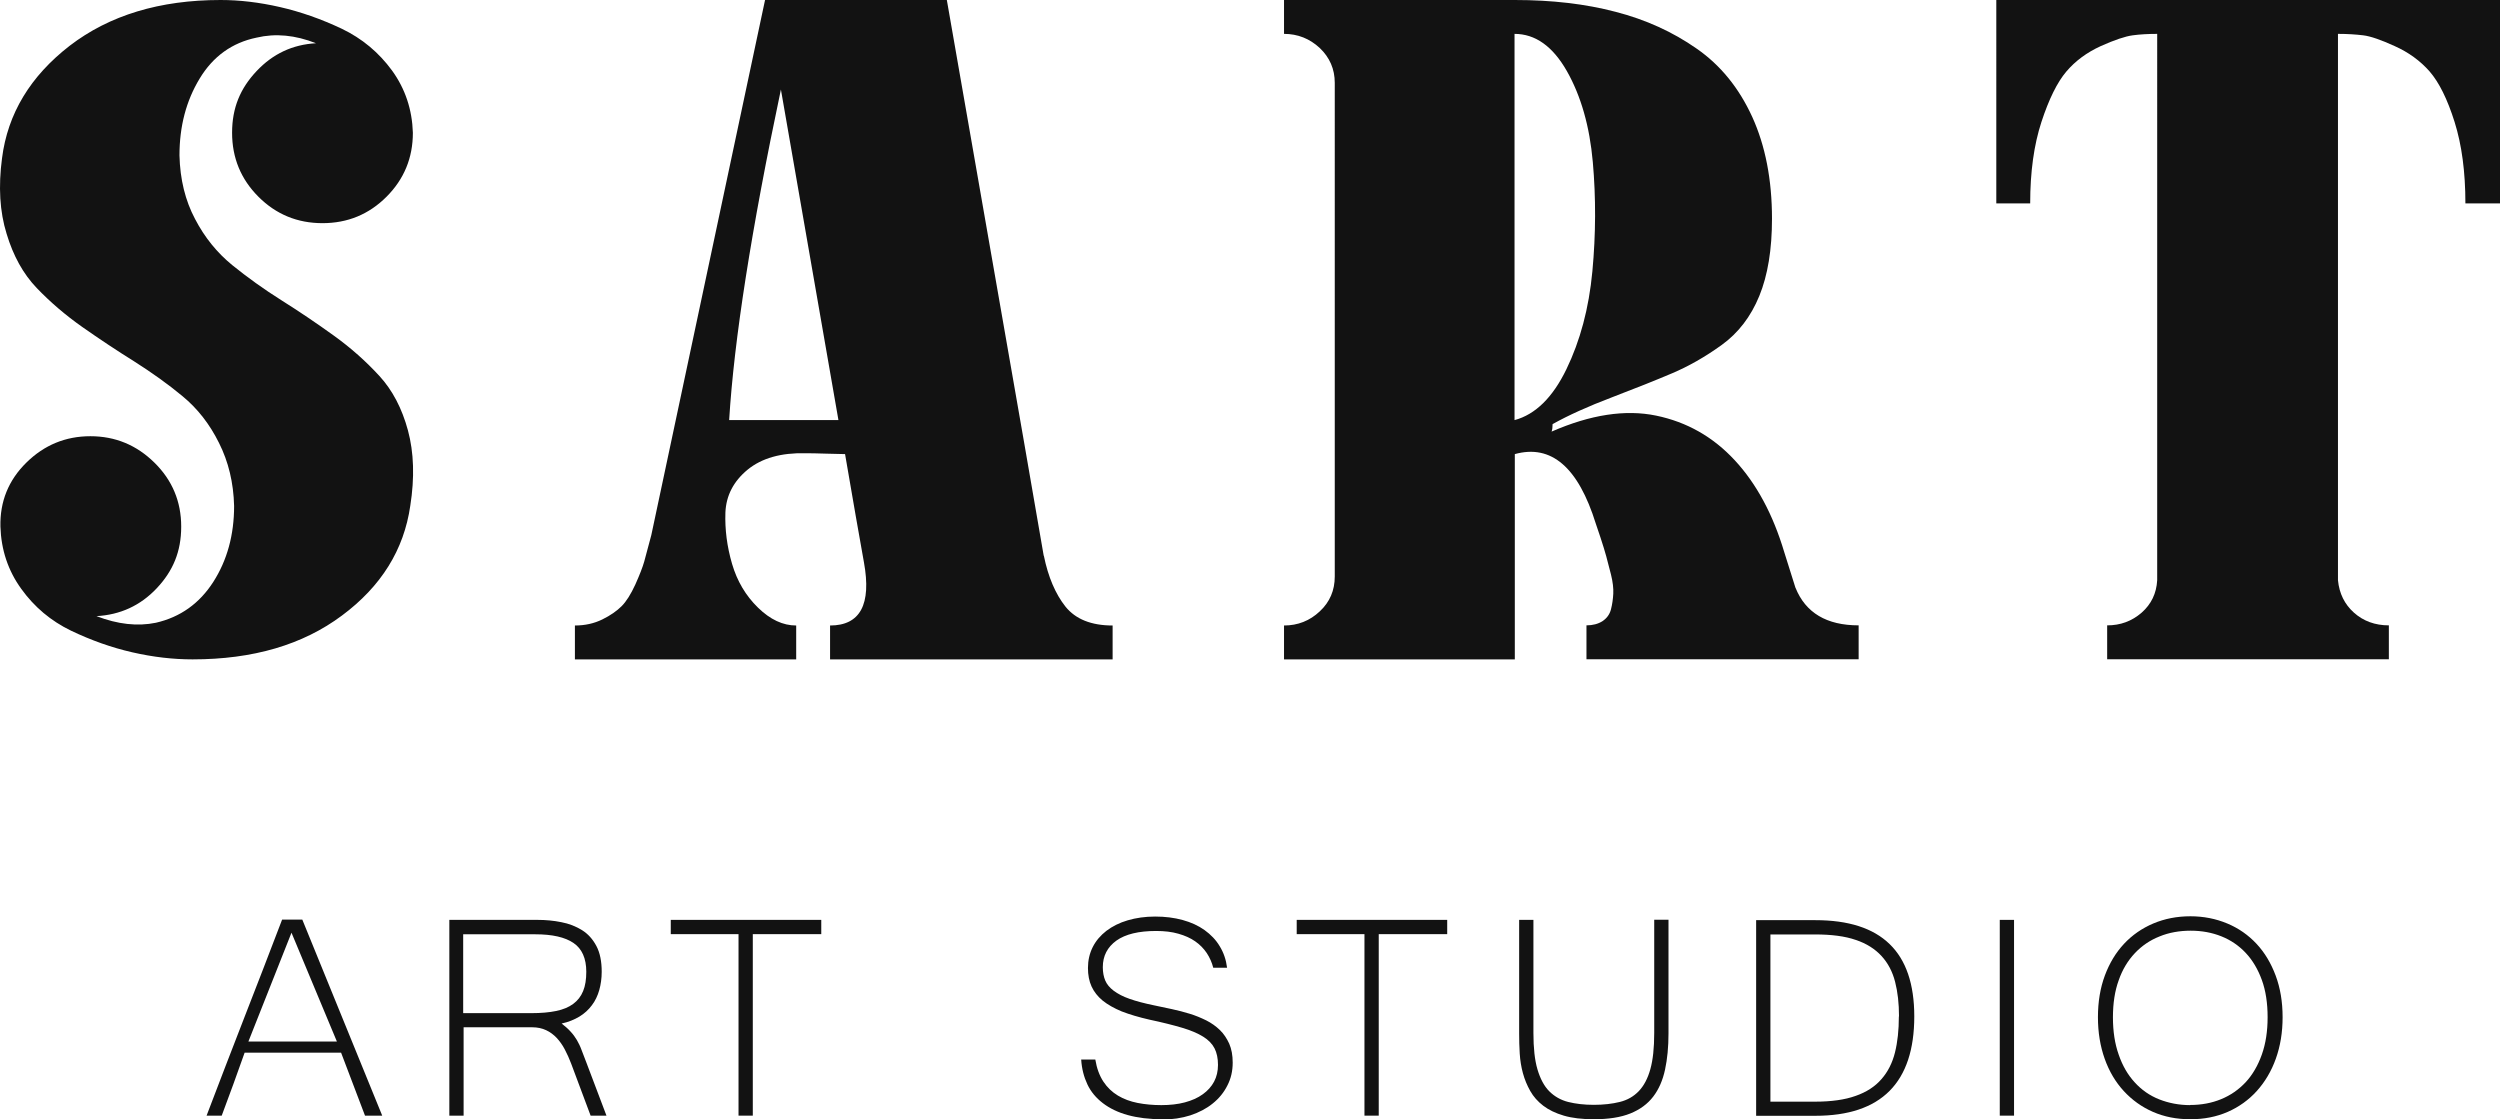
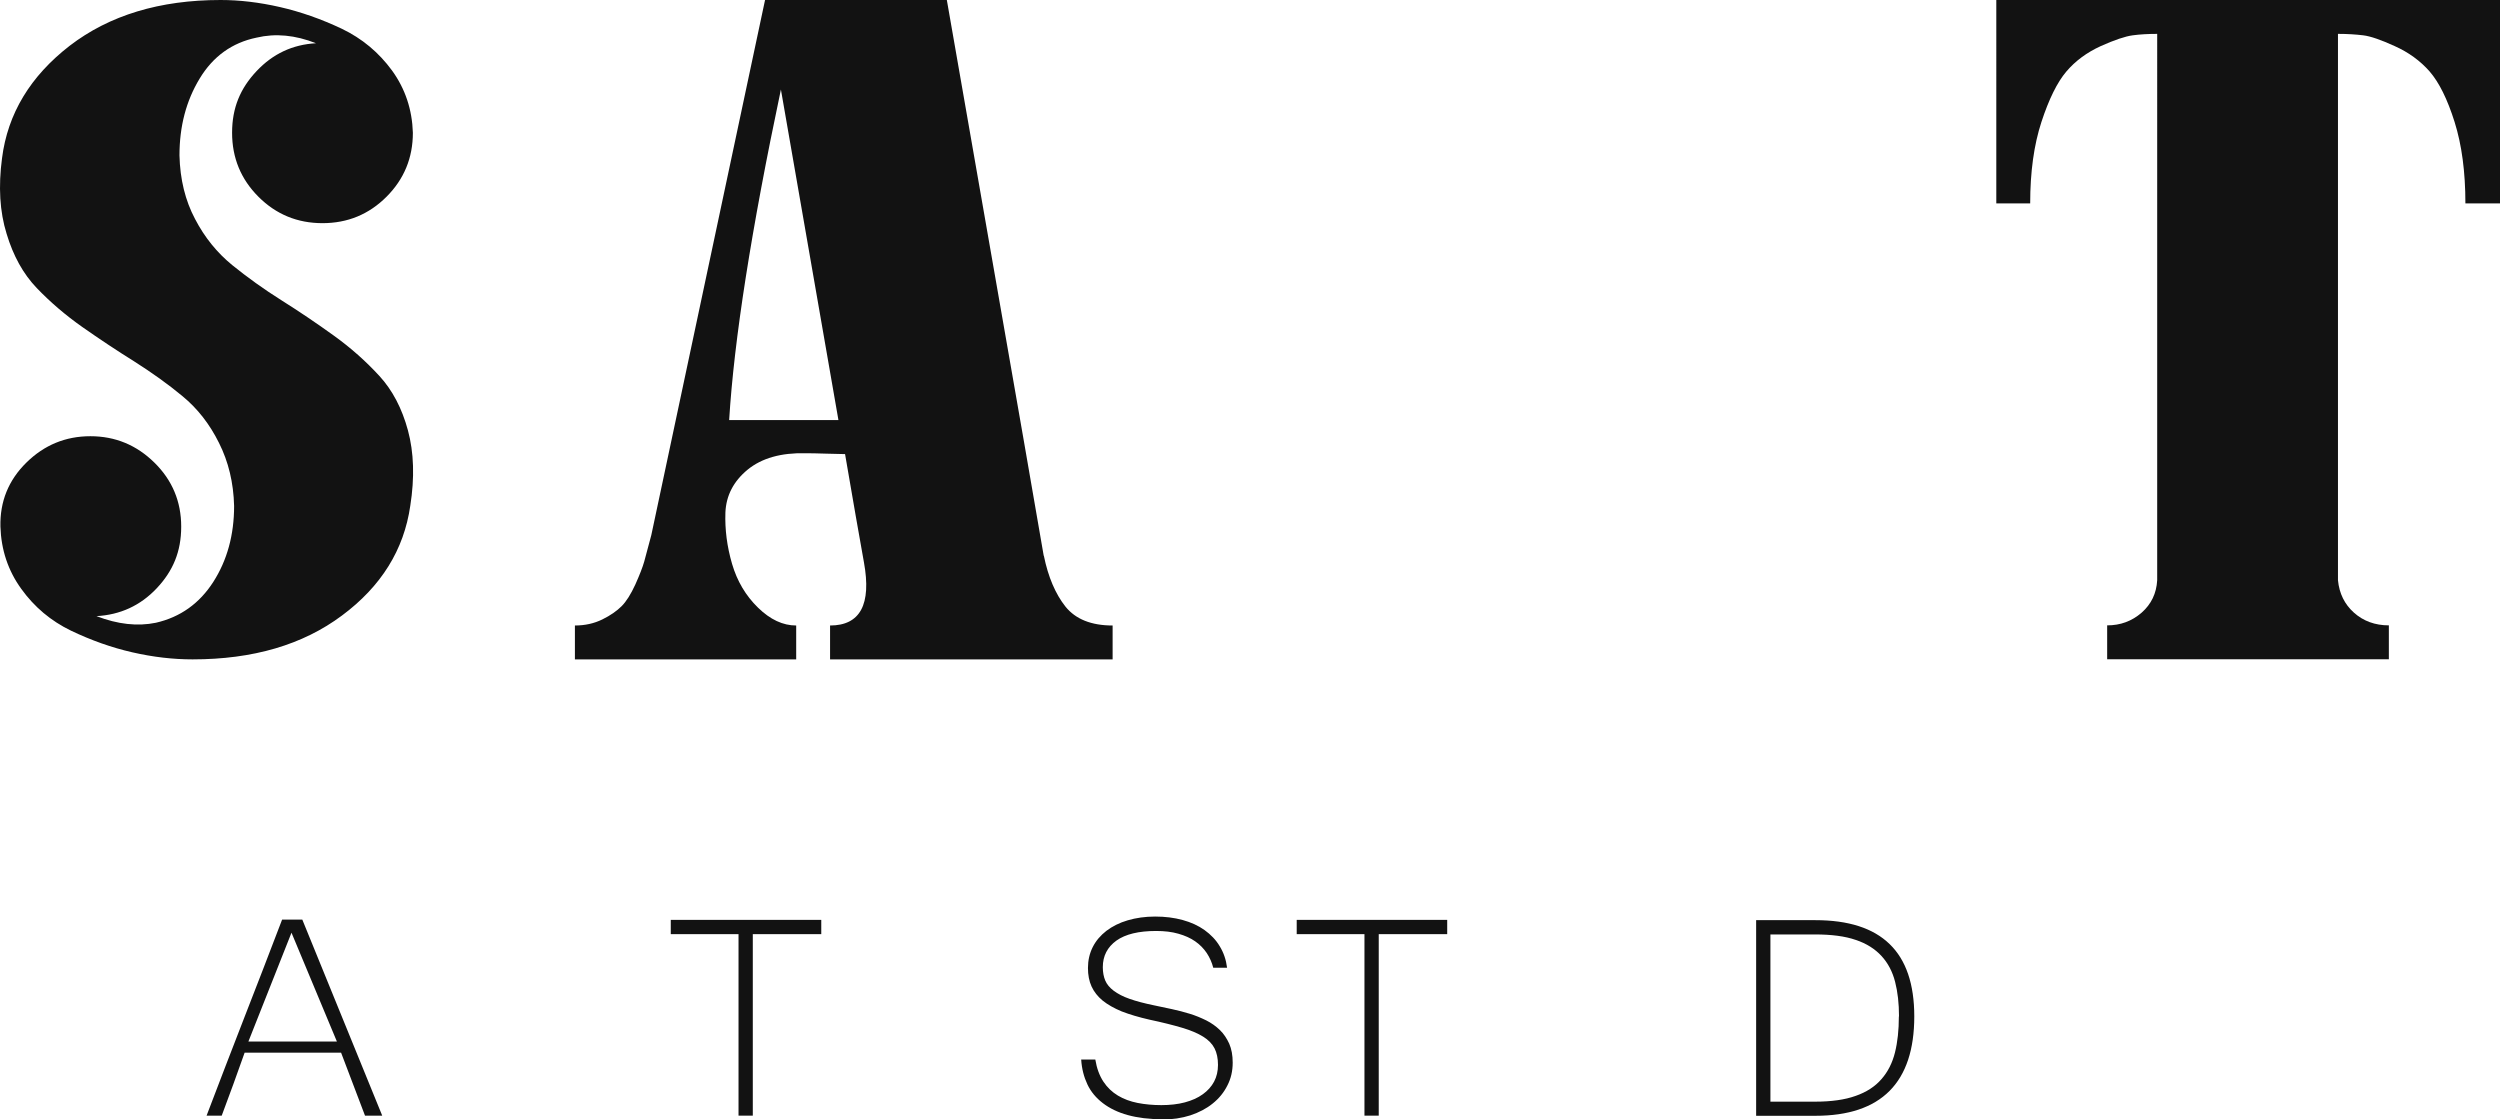
<svg xmlns="http://www.w3.org/2000/svg" viewBox="0 0 173.42 77.64" data-name="Layer 1" id="Layer_1">
  <defs>
    <style>
      .cls-1 {
        fill: #121212;
      }
    </style>
  </defs>
  <g>
    <path d="M15.3,0c1.31,0,2.68.16,4.12.49s2.86.83,4.28,1.5c1.42.68,2.58,1.65,3.5,2.91.91,1.26,1.39,2.7,1.44,4.31,0,1.74-.61,3.22-1.83,4.44-1.22,1.22-2.7,1.83-4.44,1.83s-3.22-.61-4.44-1.83c-1.22-1.22-1.83-2.7-1.83-4.44s.57-3.08,1.7-4.28c1.13-1.2,2.5-1.84,4.12-1.93-1.44-.57-2.81-.7-4.12-.39-1.7.35-3.02,1.3-3.95,2.84-.94,1.55-1.4,3.32-1.4,5.33.04,1.66.4,3.13,1.08,4.41.67,1.29,1.54,2.35,2.58,3.2,1.05.85,2.19,1.67,3.43,2.45s2.45,1.6,3.63,2.45c1.18.85,2.22,1.78,3.14,2.78.92,1,1.58,2.27,1.99,3.79.41,1.52.47,3.27.16,5.23-.44,3.05-2.02,5.59-4.74,7.61-2.72,2.03-6.17,3.04-10.36,3.04-1.35,0-2.74-.16-4.18-.49-1.44-.33-2.85-.83-4.25-1.5-1.39-.67-2.55-1.64-3.46-2.91-.91-1.26-1.39-2.7-1.44-4.31-.04-1.74.56-3.22,1.8-4.44,1.24-1.22,2.72-1.83,4.44-1.83s3.2.61,4.44,1.83c1.24,1.22,1.86,2.7,1.86,4.44s-.57,3.08-1.7,4.28c-1.13,1.2-2.53,1.84-4.18,1.93,1.48.57,2.85.72,4.12.46,1.7-.39,3.03-1.34,3.99-2.84.96-1.5,1.44-3.26,1.44-5.26-.04-1.61-.39-3.07-1.05-4.38-.65-1.31-1.49-2.38-2.52-3.23-1.02-.85-2.15-1.65-3.36-2.42-1.22-.76-2.42-1.56-3.59-2.38-1.18-.83-2.23-1.73-3.17-2.71-.94-.98-1.63-2.23-2.09-3.76C-.02,14.68-.12,12.94.14,10.98c.39-3.09,1.96-5.69,4.7-7.81C7.59,1.06,11.08,0,15.3,0Z" class="cls-1" />
    <path d="M72.41,38.55c.3,1.48.81,2.66,1.5,3.53.7.87,1.79,1.31,3.27,1.31v2.35h-19.6v-2.35c2.09,0,2.88-1.46,2.35-4.38-.31-1.7-.74-4.2-1.31-7.51-.22,0-.64-.01-1.27-.03-.63-.02-1.12-.03-1.47-.03-1.7-.04-3.04.34-4.02,1.14-.98.81-1.49,1.8-1.54,2.97-.04,1.18.11,2.36.46,3.56.35,1.2.95,2.21,1.8,3.04.85.83,1.73,1.24,2.65,1.24v2.35h-15.35v-2.35c.7,0,1.33-.14,1.9-.42.57-.28,1.01-.59,1.34-.92.33-.33.64-.83.95-1.5.3-.67.51-1.21.62-1.6.11-.39.27-1,.49-1.83L53.07,0h12.61c.74,4.27,1.86,10.68,3.36,19.24,1.5,8.56,2.62,15,3.36,19.31ZM50.58,29.14h7.58l-3.99-22.93c-2.05,9.71-3.25,17.36-3.59,22.93Z" class="cls-1" />
-     <path d="M124.55,40.77c.7,1.74,2.16,2.61,4.38,2.61v2.35h-18.88v-2.35c.44,0,.81-.1,1.11-.29.3-.2.5-.47.59-.82.09-.35.14-.71.16-1.08.02-.37-.03-.82-.16-1.34-.13-.52-.24-.95-.33-1.27-.09-.33-.22-.75-.39-1.27-.17-.52-.28-.85-.33-.98-1.22-3.92-3.09-5.53-5.62-4.83v14.24h-16.01v-2.35c.96,0,1.79-.33,2.48-.98.7-.65,1.04-1.46,1.04-2.42V5.75c0-.96-.35-1.76-1.04-2.42-.7-.65-1.53-.98-2.48-.98V0h16.01c2.57,0,4.9.27,6.99.82,2.09.54,3.96,1.39,5.62,2.55,1.66,1.15,2.94,2.73,3.86,4.74.91,2,1.37,4.36,1.37,7.06,0,2.13-.29,3.92-.88,5.36-.59,1.44-1.46,2.57-2.61,3.4-1.15.83-2.3,1.48-3.43,1.96-1.13.48-2.53,1.04-4.18,1.67-1.66.63-3.03,1.25-4.12,1.86,0,.22-.02.39-.07.52,2.7-1.18,5.12-1.55,7.25-1.11,2.13.44,3.95,1.47,5.46,3.1s2.65,3.76,3.43,6.37l.78,2.48ZM105.07,29.14c1.44-.39,2.64-1.57,3.59-3.53s1.56-4.22,1.8-6.79c.24-2.57.25-5.1.03-7.58-.22-2.48-.82-4.58-1.8-6.31-.98-1.72-2.19-2.58-3.63-2.58v26.79Z" class="cls-1" />
    <path d="M162.18,2.35v37.9c.09.92.46,1.67,1.11,2.25s1.46.88,2.42.88v2.35h-19.54v-2.35c.92,0,1.71-.29,2.39-.88.67-.59,1.03-1.34,1.08-2.25V2.35c-.61,0-1.18.03-1.7.1s-1.26.32-2.22.75c-.96.44-1.75,1.02-2.38,1.76-.63.74-1.21,1.91-1.73,3.5-.52,1.59-.78,3.47-.78,5.65h-2.35V0h34.96v14.11h-2.42c0-2.18-.25-4.06-.75-5.65-.5-1.59-1.08-2.75-1.73-3.5-.65-.74-1.46-1.33-2.42-1.76-.96-.44-1.69-.69-2.19-.75s-1.08-.1-1.73-.1Z" class="cls-1" />
  </g>
  <g>
    <path d="M26.51,77.39h-1.19l-1.66-4.37h-6.69c-.24.69-.5,1.41-.78,2.18-.28.77-.55,1.5-.81,2.19h-1.05c.45-1.17.89-2.32,1.32-3.45.43-1.12.87-2.24,1.3-3.36.43-1.11.86-2.23,1.3-3.35.43-1.12.87-2.27,1.32-3.44h1.4l5.54,13.59ZM23.37,72.25l-3.15-7.55-2.99,7.55h6.14Z" class="cls-1" />
-     <path d="M42.06,77.39h-1.09l-1.35-3.61c-.13-.35-.28-.67-.44-.98-.16-.31-.35-.57-.56-.8-.22-.23-.46-.41-.74-.54-.28-.13-.6-.2-.97-.2h-4.75v6.13h-.99v-13.58h6.11c.57,0,1.12.05,1.66.16.53.1,1.01.29,1.43.55s.75.63,1,1.1c.25.47.37,1.07.37,1.79,0,.45-.06.88-.17,1.27-.11.39-.28.75-.51,1.05-.23.31-.52.58-.87.79s-.76.38-1.23.48c.26.2.47.39.63.57.17.18.31.38.43.58.12.21.23.43.32.68s.2.53.33.86l1.4,3.7ZM32.15,70.28h4.71c.67,0,1.24-.05,1.72-.15.48-.1.87-.26,1.18-.49.31-.23.54-.52.69-.89.15-.36.22-.81.22-1.34,0-.93-.3-1.6-.89-2-.59-.4-1.47-.6-2.65-.6h-5v5.47Z" class="cls-1" />
    <path d="M56.97,64.8h-4.75v12.59h-.99v-12.59h-4.7v-.99h10.44v.99Z" class="cls-1" />
    <path d="M80.64,77.64c-.92,0-1.72-.1-2.41-.29-.69-.19-1.26-.47-1.73-.83-.47-.36-.83-.79-1.07-1.3s-.39-1.08-.43-1.72h.98c.1.61.29,1.12.56,1.53s.61.73,1.01.97c.4.24.86.41,1.37.51.51.1,1.06.15,1.64.15s1.15-.06,1.63-.19.9-.31,1.24-.56c.34-.24.61-.54.79-.88.18-.34.27-.73.27-1.16,0-.45-.08-.84-.24-1.15-.16-.31-.42-.58-.79-.81-.37-.23-.86-.44-1.47-.62-.61-.18-1.36-.37-2.26-.56-.74-.17-1.38-.36-1.92-.57-.53-.22-.97-.47-1.32-.75-.35-.29-.6-.61-.77-.98-.17-.37-.25-.8-.25-1.28,0-.53.11-1.01.33-1.45.22-.44.54-.81.95-1.13.41-.31.9-.56,1.48-.73s1.21-.26,1.9-.26,1.33.08,1.91.24,1.09.39,1.52.7c.43.31.79.68,1.05,1.12.27.44.44.93.51,1.49h-.96c-.09-.36-.24-.7-.45-1.02-.21-.31-.47-.58-.8-.81-.33-.23-.71-.4-1.17-.53-.45-.13-.96-.19-1.54-.19-1.21,0-2.13.22-2.76.67-.62.45-.94,1.06-.94,1.84,0,.36.06.67.17.93s.31.5.59.71c.28.21.64.4,1.1.56.45.16,1.02.31,1.7.45.4.08.8.17,1.23.26s.83.2,1.23.32.78.28,1.15.46c.36.18.68.41.95.67.27.26.48.58.65.95.16.37.24.8.24,1.31,0,.58-.12,1.11-.37,1.59-.24.48-.58.9-1.02,1.25-.43.35-.95.62-1.55.82-.6.19-1.25.29-1.96.29Z" class="cls-1" />
    <path d="M100.39,64.8h-4.75v12.59h-.99v-12.59h-4.7v-.99h10.44v.99Z" class="cls-1" />
-     <path d="M110.56,77.64c-.81,0-1.5-.08-2.08-.25-.58-.17-1.05-.4-1.43-.69-.38-.29-.68-.63-.9-1.02-.22-.39-.39-.8-.51-1.24s-.19-.89-.22-1.36-.04-.93-.04-1.38v-7.89h.99v7.85c0,1.03.09,1.88.28,2.52s.46,1.16.82,1.52c.36.36.8.61,1.31.74.52.13,1.11.2,1.78.2s1.28-.07,1.8-.2c.53-.13.96-.38,1.32-.75.35-.37.62-.87.8-1.52.18-.64.27-1.48.27-2.52v-7.85h.99v7.89c0,.93-.08,1.77-.24,2.51-.16.74-.43,1.36-.82,1.87-.39.51-.92.9-1.59,1.17s-1.52.4-2.54.4Z" class="cls-1" />
    <path d="M132.79,70.5c0,4.6-2.29,6.9-6.86,6.9h-4.11v-13.57h4.11c2.29,0,4.01.55,5.15,1.66,1.14,1.1,1.71,2.78,1.71,5.02ZM131.73,70.5c0-.89-.09-1.69-.27-2.39s-.49-1.3-.94-1.79c-.45-.49-1.04-.87-1.79-1.12-.75-.26-1.69-.38-2.83-.38h-3.09v11.6h3.09c1.13,0,2.07-.13,2.82-.4.75-.26,1.35-.65,1.79-1.16.45-.51.76-1.13.94-1.85s.27-1.56.27-2.49Z" class="cls-1" />
-     <path d="M139.71,77.39h-.99v-13.58h.99v13.58Z" class="cls-1" />
-     <path d="M151.93,63.56c.93,0,1.78.17,2.57.5.79.33,1.46.8,2.03,1.41.57.61,1.01,1.35,1.33,2.21s.48,1.82.48,2.88-.16,2.01-.47,2.88-.76,1.62-1.32,2.24-1.24,1.11-2.02,1.45-1.64.51-2.59.51-1.81-.17-2.59-.51-1.46-.83-2.03-1.45-1.01-1.36-1.32-2.23-.47-1.83-.47-2.89.16-2.03.48-2.89c.32-.86.76-1.59,1.33-2.2s1.25-1.08,2.03-1.41c.78-.33,1.64-.5,2.57-.5ZM151.92,76.65c.78,0,1.49-.13,2.15-.4.66-.27,1.22-.66,1.71-1.18.48-.52.85-1.16,1.12-1.92.27-.76.4-1.62.4-2.59s-.13-1.84-.4-2.58c-.27-.74-.64-1.37-1.12-1.88-.48-.51-1.04-.89-1.69-1.15-.65-.26-1.36-.39-2.13-.39s-1.51.13-2.16.4c-.66.26-1.23.65-1.71,1.16-.48.51-.86,1.13-1.12,1.88-.27.74-.4,1.6-.4,2.57s.13,1.83.4,2.59c.26.76.63,1.4,1.11,1.92.47.52,1.04.92,1.7,1.18s1.38.4,2.15.4Z" class="cls-1" />
  </g>
</svg>